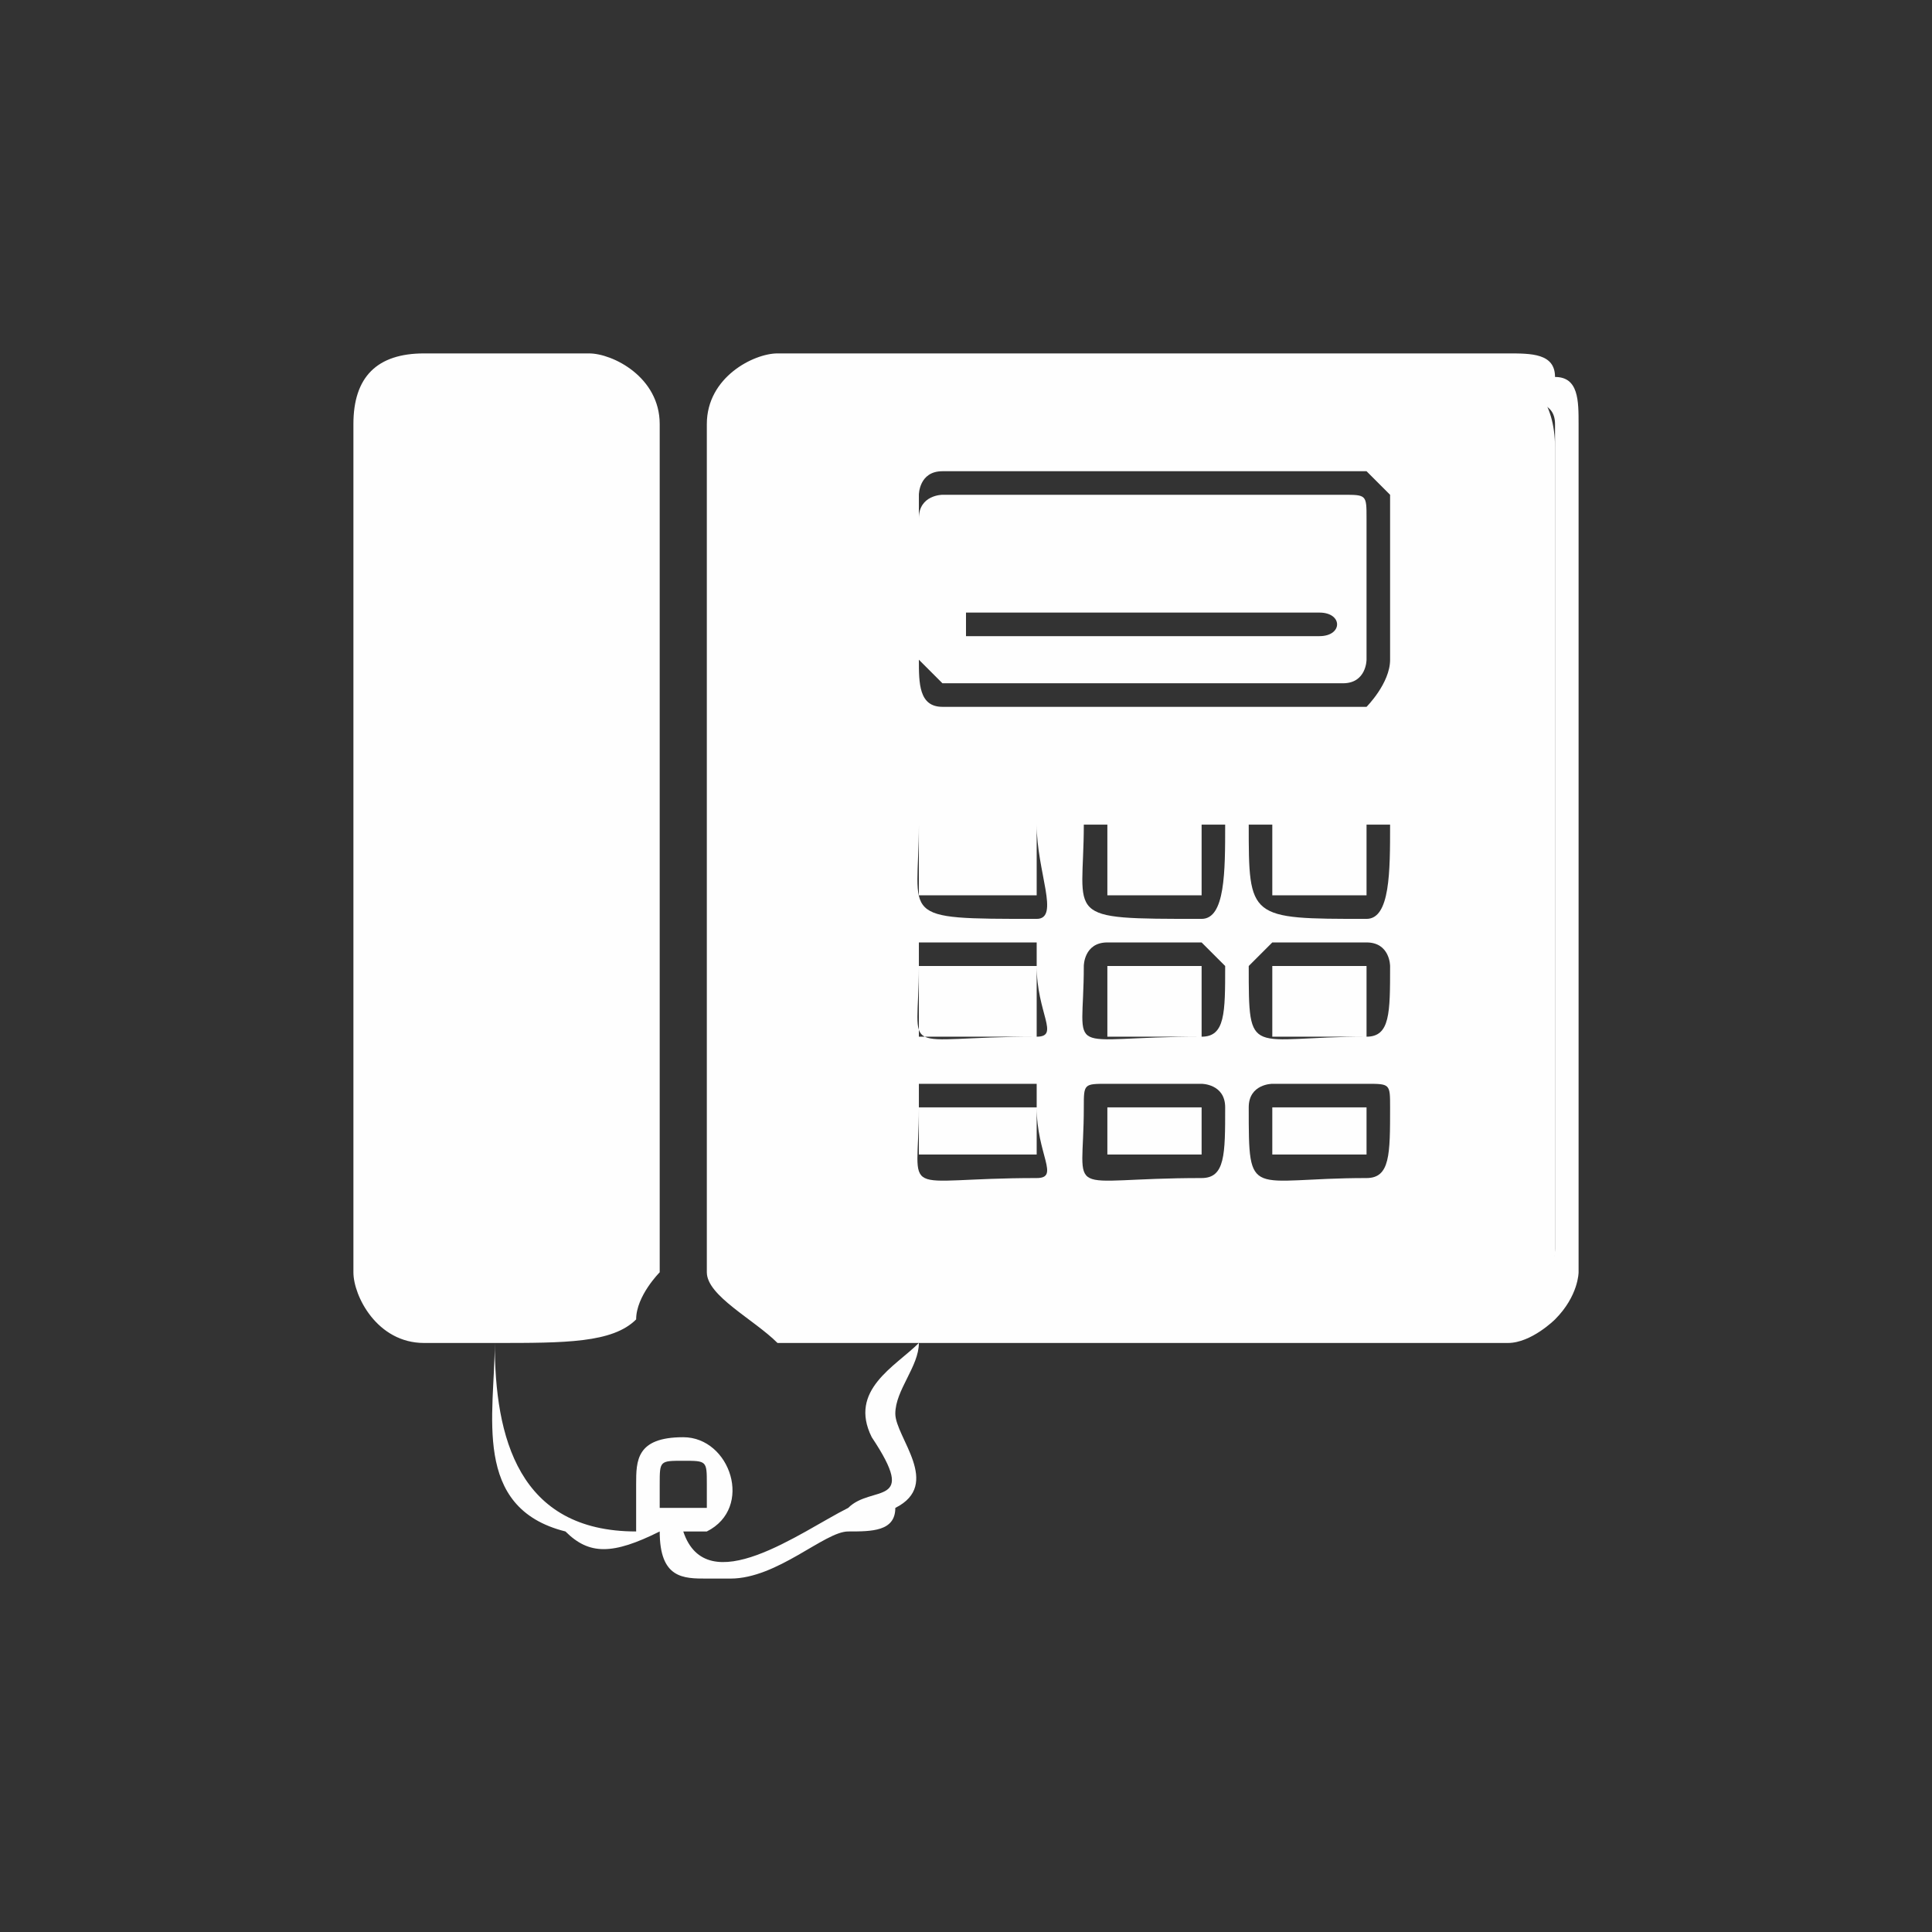
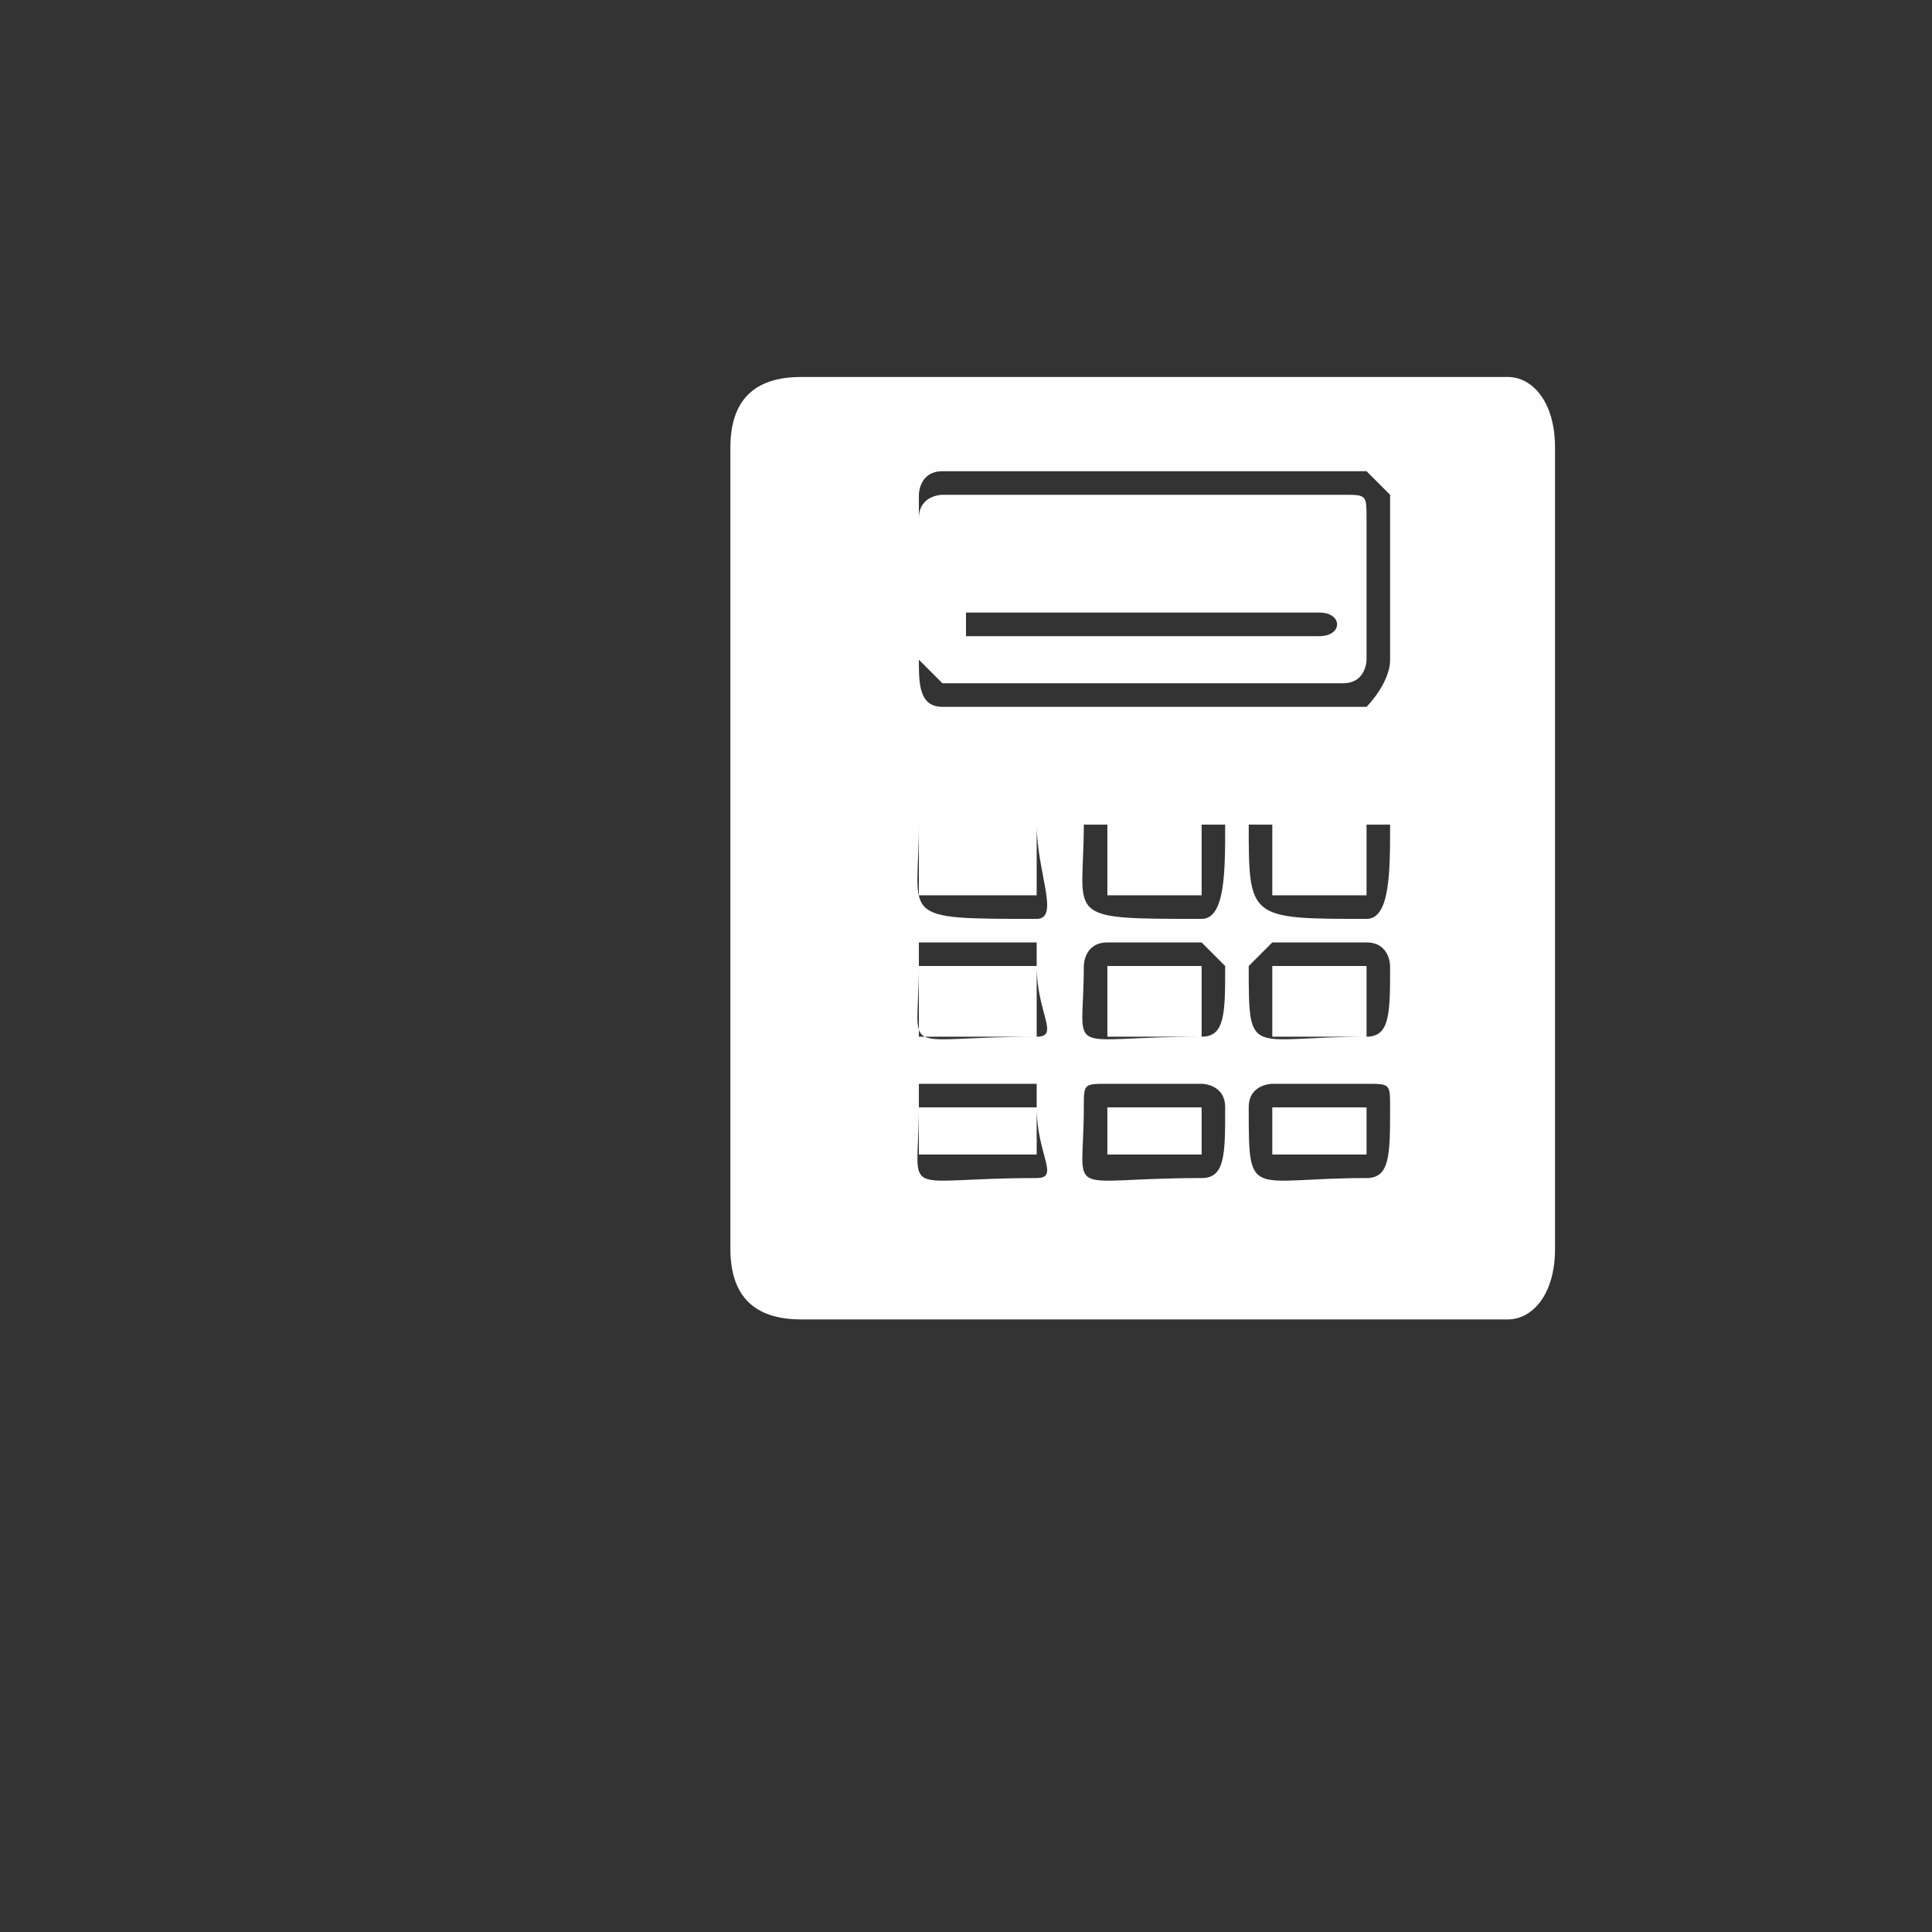
<svg xmlns="http://www.w3.org/2000/svg" xml:space="preserve" width="70px" height="70px" version="1.1" style="shape-rendering:geometricPrecision; text-rendering:geometricPrecision; image-rendering:optimizeQuality; fill-rule:evenodd; clip-rule:evenodd" viewBox="0 0 0.82 0.82">
  <rect x="0" y="0" width="0.82" height="0.82" fill="#333333" stroke="none" />
  <defs>
    <style type="text/css">
   
    .fil0 {fill:none}
    .fil1 {fill:#FEFEFE}
   
  </style>
  </defs>
  <g id="Layer_x0020_1">
    <g id="_2240890885248">
      <rect class="fil0" width="0.82" height="0.82" />
      <g>
        <path class="fil1" d="M0.34 0.16l0.3 0c0.01,0 0.02,0.01 0.02,0.03l0 0.34c0,0.02 -0.01,0.03 -0.02,0.03l-0.3 0c-0.02,0 -0.03,-0.01 -0.03,-0.03l0 -0.34c0,-0.02 0.01,-0.03 0.03,-0.03zm0.07 0.1c0,0.01 0,0.01 0,0.01l0.15 0c0.01,0 0.01,-0.01 0,-0.01l-0.15 0c0,0 0,0 0,0zm-0.02 0.09l0.05 0 0 0.03 -0.05 0 0 -0.03zm0 0c0,0.04 -0.01,0.04 0.05,0.04 0.01,0 0,-0.02 0,-0.04 0,0 0,0 0,0l-0.05 0c0,0 0,0 0,0zm0.08 0l0.04 0 0 0.03 -0.04 0 0 -0.03zm-0.01 0c0,0.04 -0.01,0.04 0.05,0.04 0.01,0 0.01,-0.02 0.01,-0.04 0,0 -0.01,0 -0.01,0l-0.04 0c-0.01,0 -0.01,0 -0.01,0zm0.08 0l0.04 0 0 0.03 -0.04 0 0 -0.03zm-0.01 0c0,0.04 0,0.04 0.05,0.04 0.01,0 0.01,-0.02 0.01,-0.04 0,0 0,0 -0.01,0l-0.04 0c0,0 -0.01,0 -0.01,0zm-0.06 0.12l0.04 0 0 0.02 -0.04 0 0 -0.02zm-0.01 0c0,0.04 -0.01,0.03 0.05,0.03 0.01,0 0.01,-0.01 0.01,-0.03 0,-0.01 -0.01,-0.01 -0.01,-0.01l-0.04 0c-0.01,0 -0.01,0 -0.01,0.01zm-0.07 0l0.05 0 0 0.02 -0.05 0 0 -0.02zm0 0c0,0.04 -0.01,0.03 0.05,0.03 0.01,0 0,-0.01 0,-0.03 0,-0.01 0,-0.01 0,-0.01l-0.05 0c0,0 0,0 0,0.01zm0 -0.06l0.05 0 0 0.03 -0.05 0 0 -0.03zm0 0c0,0.04 -0.01,0.03 0.05,0.03 0.01,0 0,-0.01 0,-0.03 0,0 0,-0.01 0,-0.01l-0.05 0c0,0 0,0.01 0,0.01zm0.08 0l0.04 0 0 0.03 -0.04 0 0 -0.03zm-0.01 0c0,0.04 -0.01,0.03 0.05,0.03 0.01,0 0.01,-0.01 0.01,-0.03 0,0 -0.01,-0.01 -0.01,-0.01l-0.04 0c-0.01,0 -0.01,0.01 -0.01,0.01zm0.08 0.06l0.04 0 0 0.02 -0.04 0 0 -0.02zm-0.01 0c0,0.04 0,0.03 0.05,0.03 0.01,0 0.01,-0.01 0.01,-0.03 0,-0.01 0,-0.01 -0.01,-0.01l-0.04 0c0,0 -0.01,0 -0.01,0.01zm0.01 -0.06l0.04 0 0 0.03 -0.04 0 0 -0.03zm-0.01 0c0,0.04 0,0.03 0.05,0.03 0.01,0 0.01,-0.01 0.01,-0.03 0,0 0,-0.01 -0.01,-0.01l-0.04 0c0,0 -0.01,0.01 -0.01,0.01zm-0.14 -0.13l0 -0.06c0,-0.01 0.01,-0.01 0.01,-0.01l0.17 0c0.01,0 0.01,0 0.01,0.01l0 0.06c0,0 0,0.01 -0.01,0.01l-0.17 0c0,0 -0.01,-0.01 -0.01,-0.01zm0 -0.07l0 0.07c0,0.01 0,0.02 0.01,0.02l0.18 0c0,0 0.01,-0.01 0.01,-0.02l0 -0.07c0,0 -0.01,-0.01 -0.01,-0.01l-0.18 0c-0.01,0 -0.01,0.01 -0.01,0.01z" />
-         <path class="fil1" d="M0.28 0.63c0,-0.01 0,-0.01 0.01,-0.01 0.01,0 0.01,0 0.01,0.01 0,0.01 0,0.01 0,0.01 -0.01,0 -0.02,0 -0.02,0 0,0 0,0 0,-0.01zm0.03 0.04l-0.01 0c-0.01,0 -0.02,0 -0.02,-0.02 -0.02,0.01 -0.03,0.01 -0.04,0 -0.04,-0.01 -0.03,-0.05 -0.03,-0.08l-0.03 0c-0.02,0 -0.03,-0.02 -0.03,-0.03l0 -0.36c0,-0.02 0.01,-0.03 0.03,-0.03l0.07 0c0.01,0 0.03,0.01 0.03,0.03l0 0.36c0,0 -0.01,0.01 -0.01,0.02 -0.01,0.01 -0.03,0.01 -0.06,0.01 0,0.04 0.01,0.08 0.06,0.08 0,-0.01 0,-0.01 0,-0.02 0,-0.01 0,-0.02 0.02,-0.02 0.02,0 0.03,0.03 0.01,0.04 0,0 -0.01,0 -0.01,0 0.01,0.03 0.05,0 0.07,-0.01 0.01,-0.01 0.03,0 0.01,-0.03 -0.01,-0.02 0.01,-0.03 0.02,-0.04 -0.02,0 -0.05,0 -0.06,0 -0.01,-0.01 -0.03,-0.02 -0.03,-0.03l0 -0.36c0,-0.02 0.02,-0.03 0.03,-0.03l0.31 0c0.01,0 0.02,0 0.02,0.01 0.01,0 0.01,0.01 0.01,0.02l0 0.36c0,0 0,0.01 -0.01,0.02 0,0 -0.01,0.01 -0.02,0.01l-0.25 0c0,0.01 -0.01,0.02 -0.01,0.03 0,0.01 0.02,0.03 0,0.04 0,0.01 -0.01,0.01 -0.02,0.01 -0.01,0 -0.03,0.02 -0.05,0.02zm0.01 -0.14l0 -0.35c0,-0.01 0.01,-0.01 0.02,-0.01l0.3 0c0.01,0 0.02,0 0.02,0.01l0 0.35c0,0.01 -0.01,0.02 -0.02,0.02l-0.3 0c-0.01,0 -0.02,-0.01 -0.02,-0.02zm-0.15 0l0 -0.35c0,-0.01 0,-0.01 0.01,-0.01l0.06 0c0.02,0 0.02,0 0.02,0.01l0 0.35c0,0.01 0,0.02 -0.02,0.02l-0.06 0c-0.01,0 -0.01,-0.01 -0.01,-0.02z" />
-         <path class="fil1" d="M0.18 0.16l0.07 0c0.01,0 0.02,0.01 0.02,0.02l0 0.36c0,0.01 -0.01,0.02 -0.02,0.02l-0.07 0c-0.01,0 -0.02,-0.01 -0.02,-0.02l0 -0.36c0,-0.01 0.01,-0.02 0.02,-0.02z" />
      </g>
    </g>
  </g>
</svg>